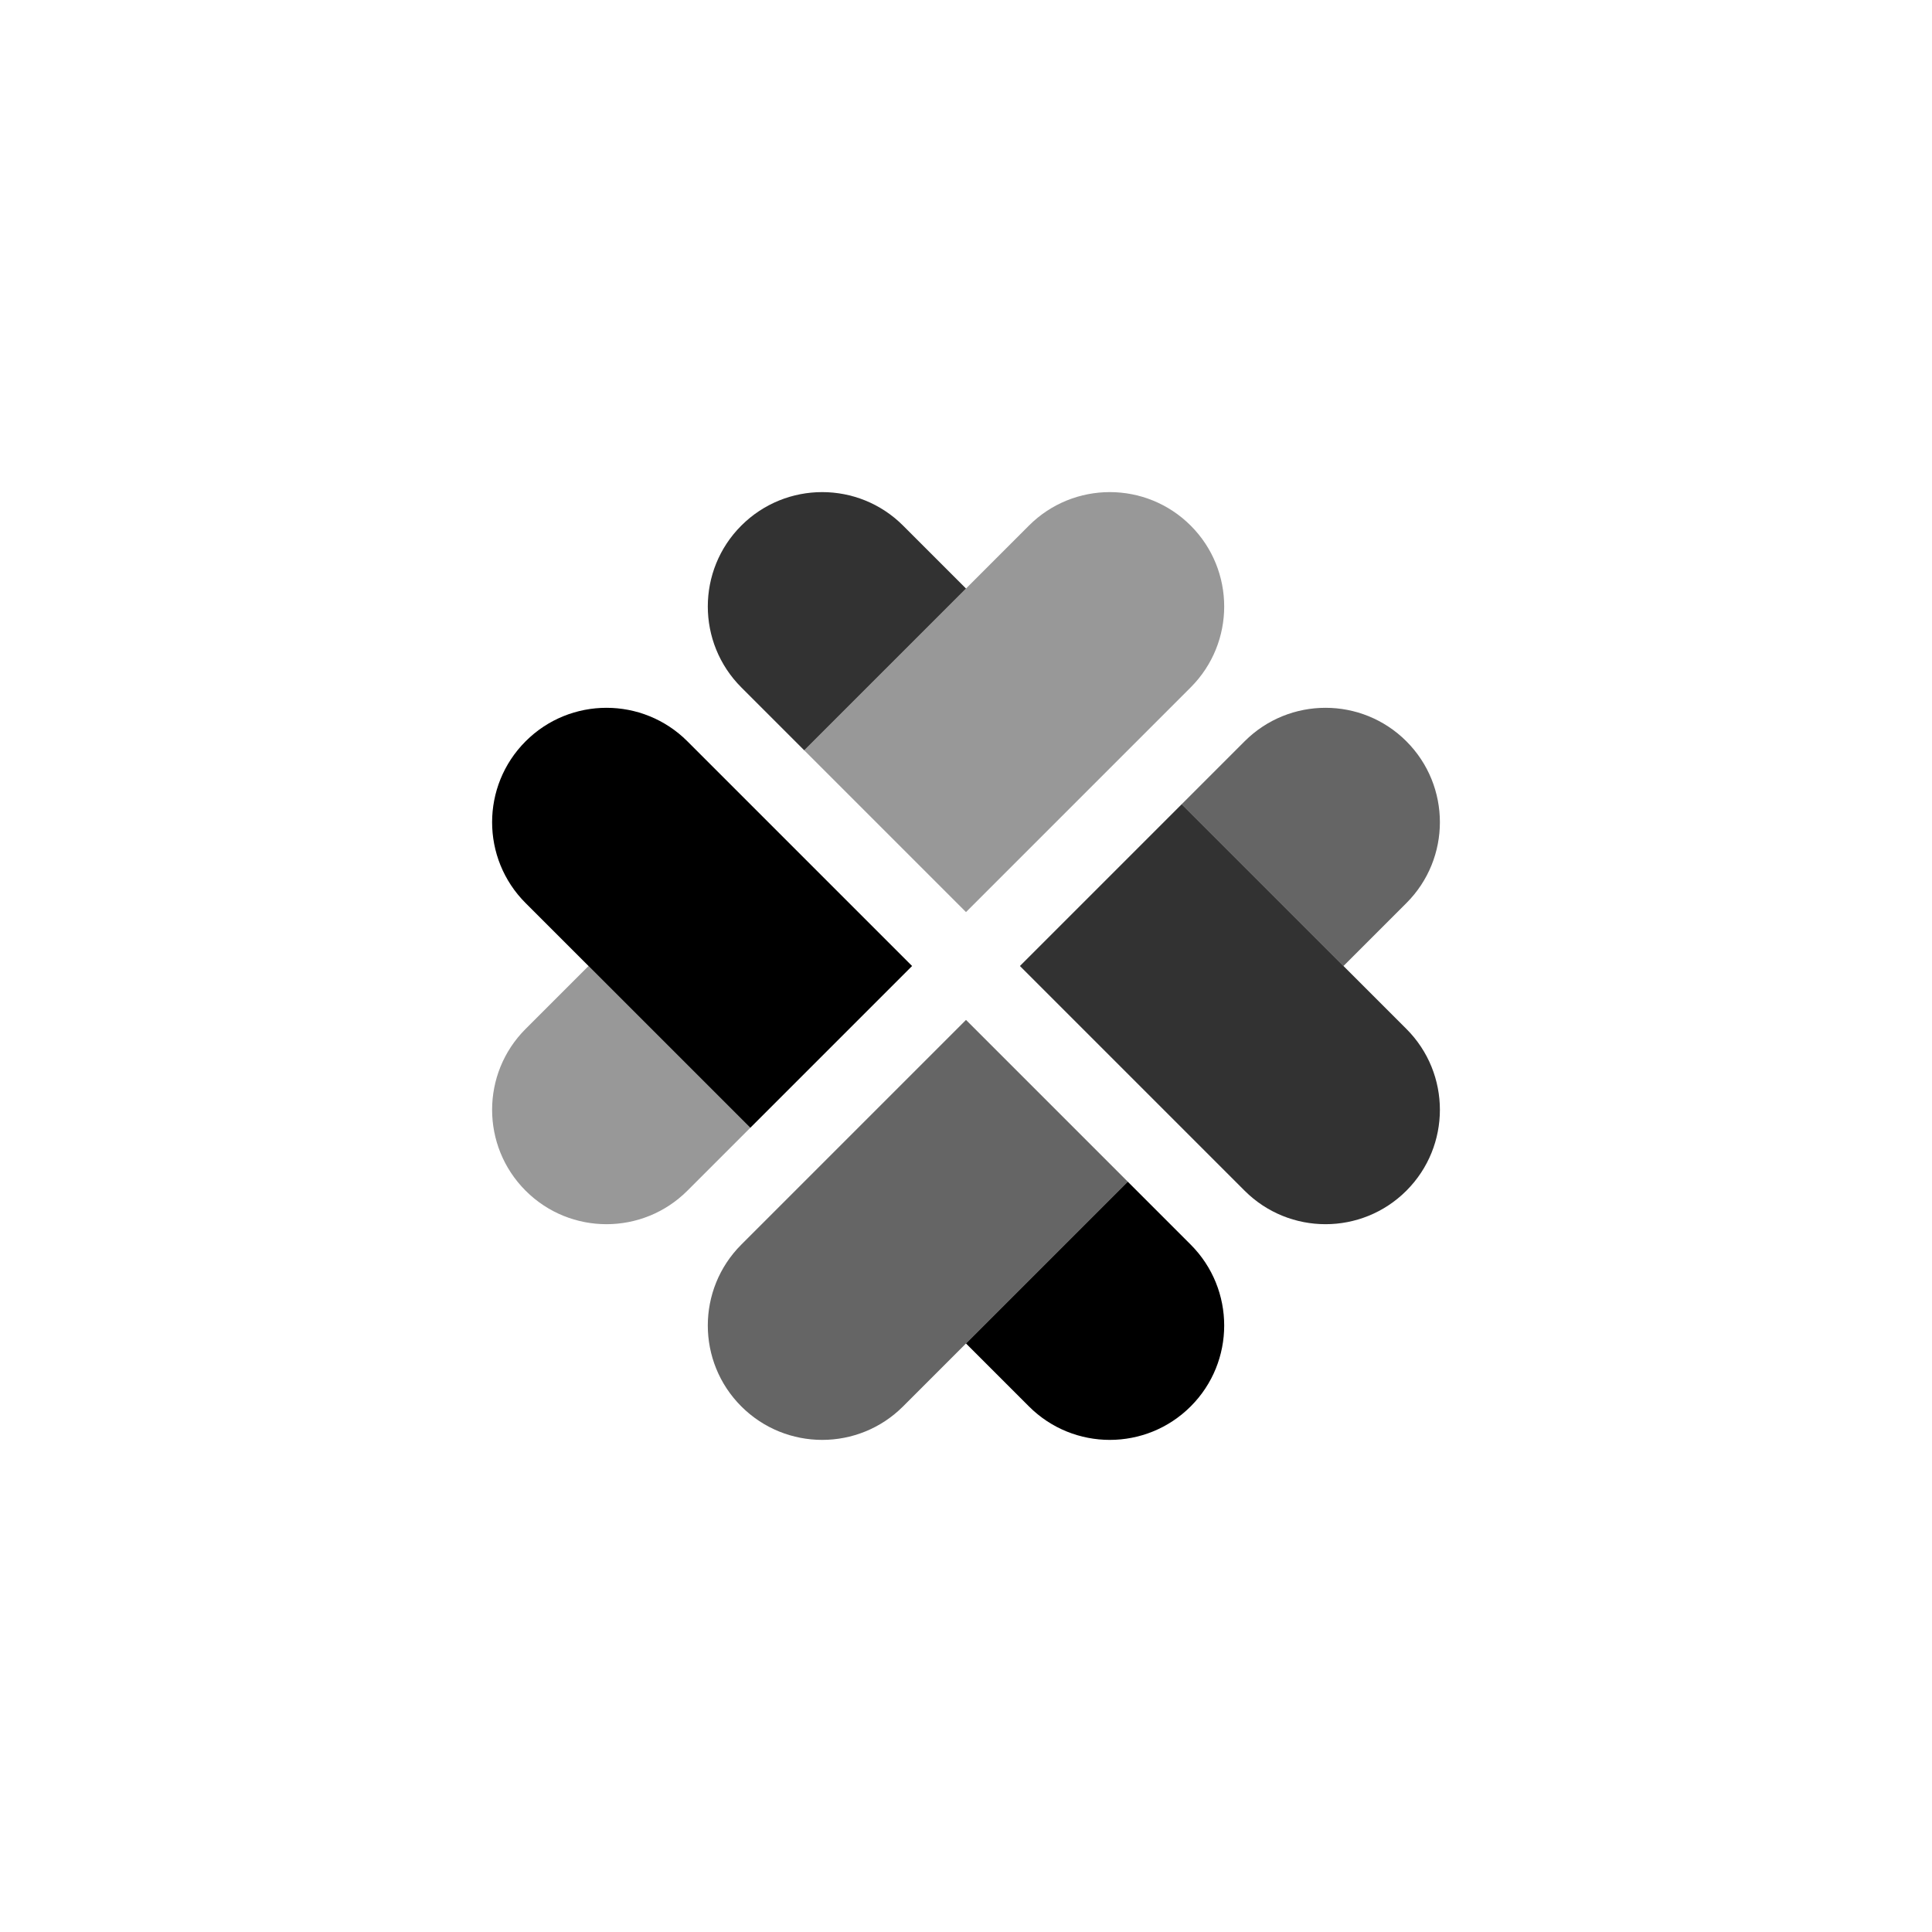
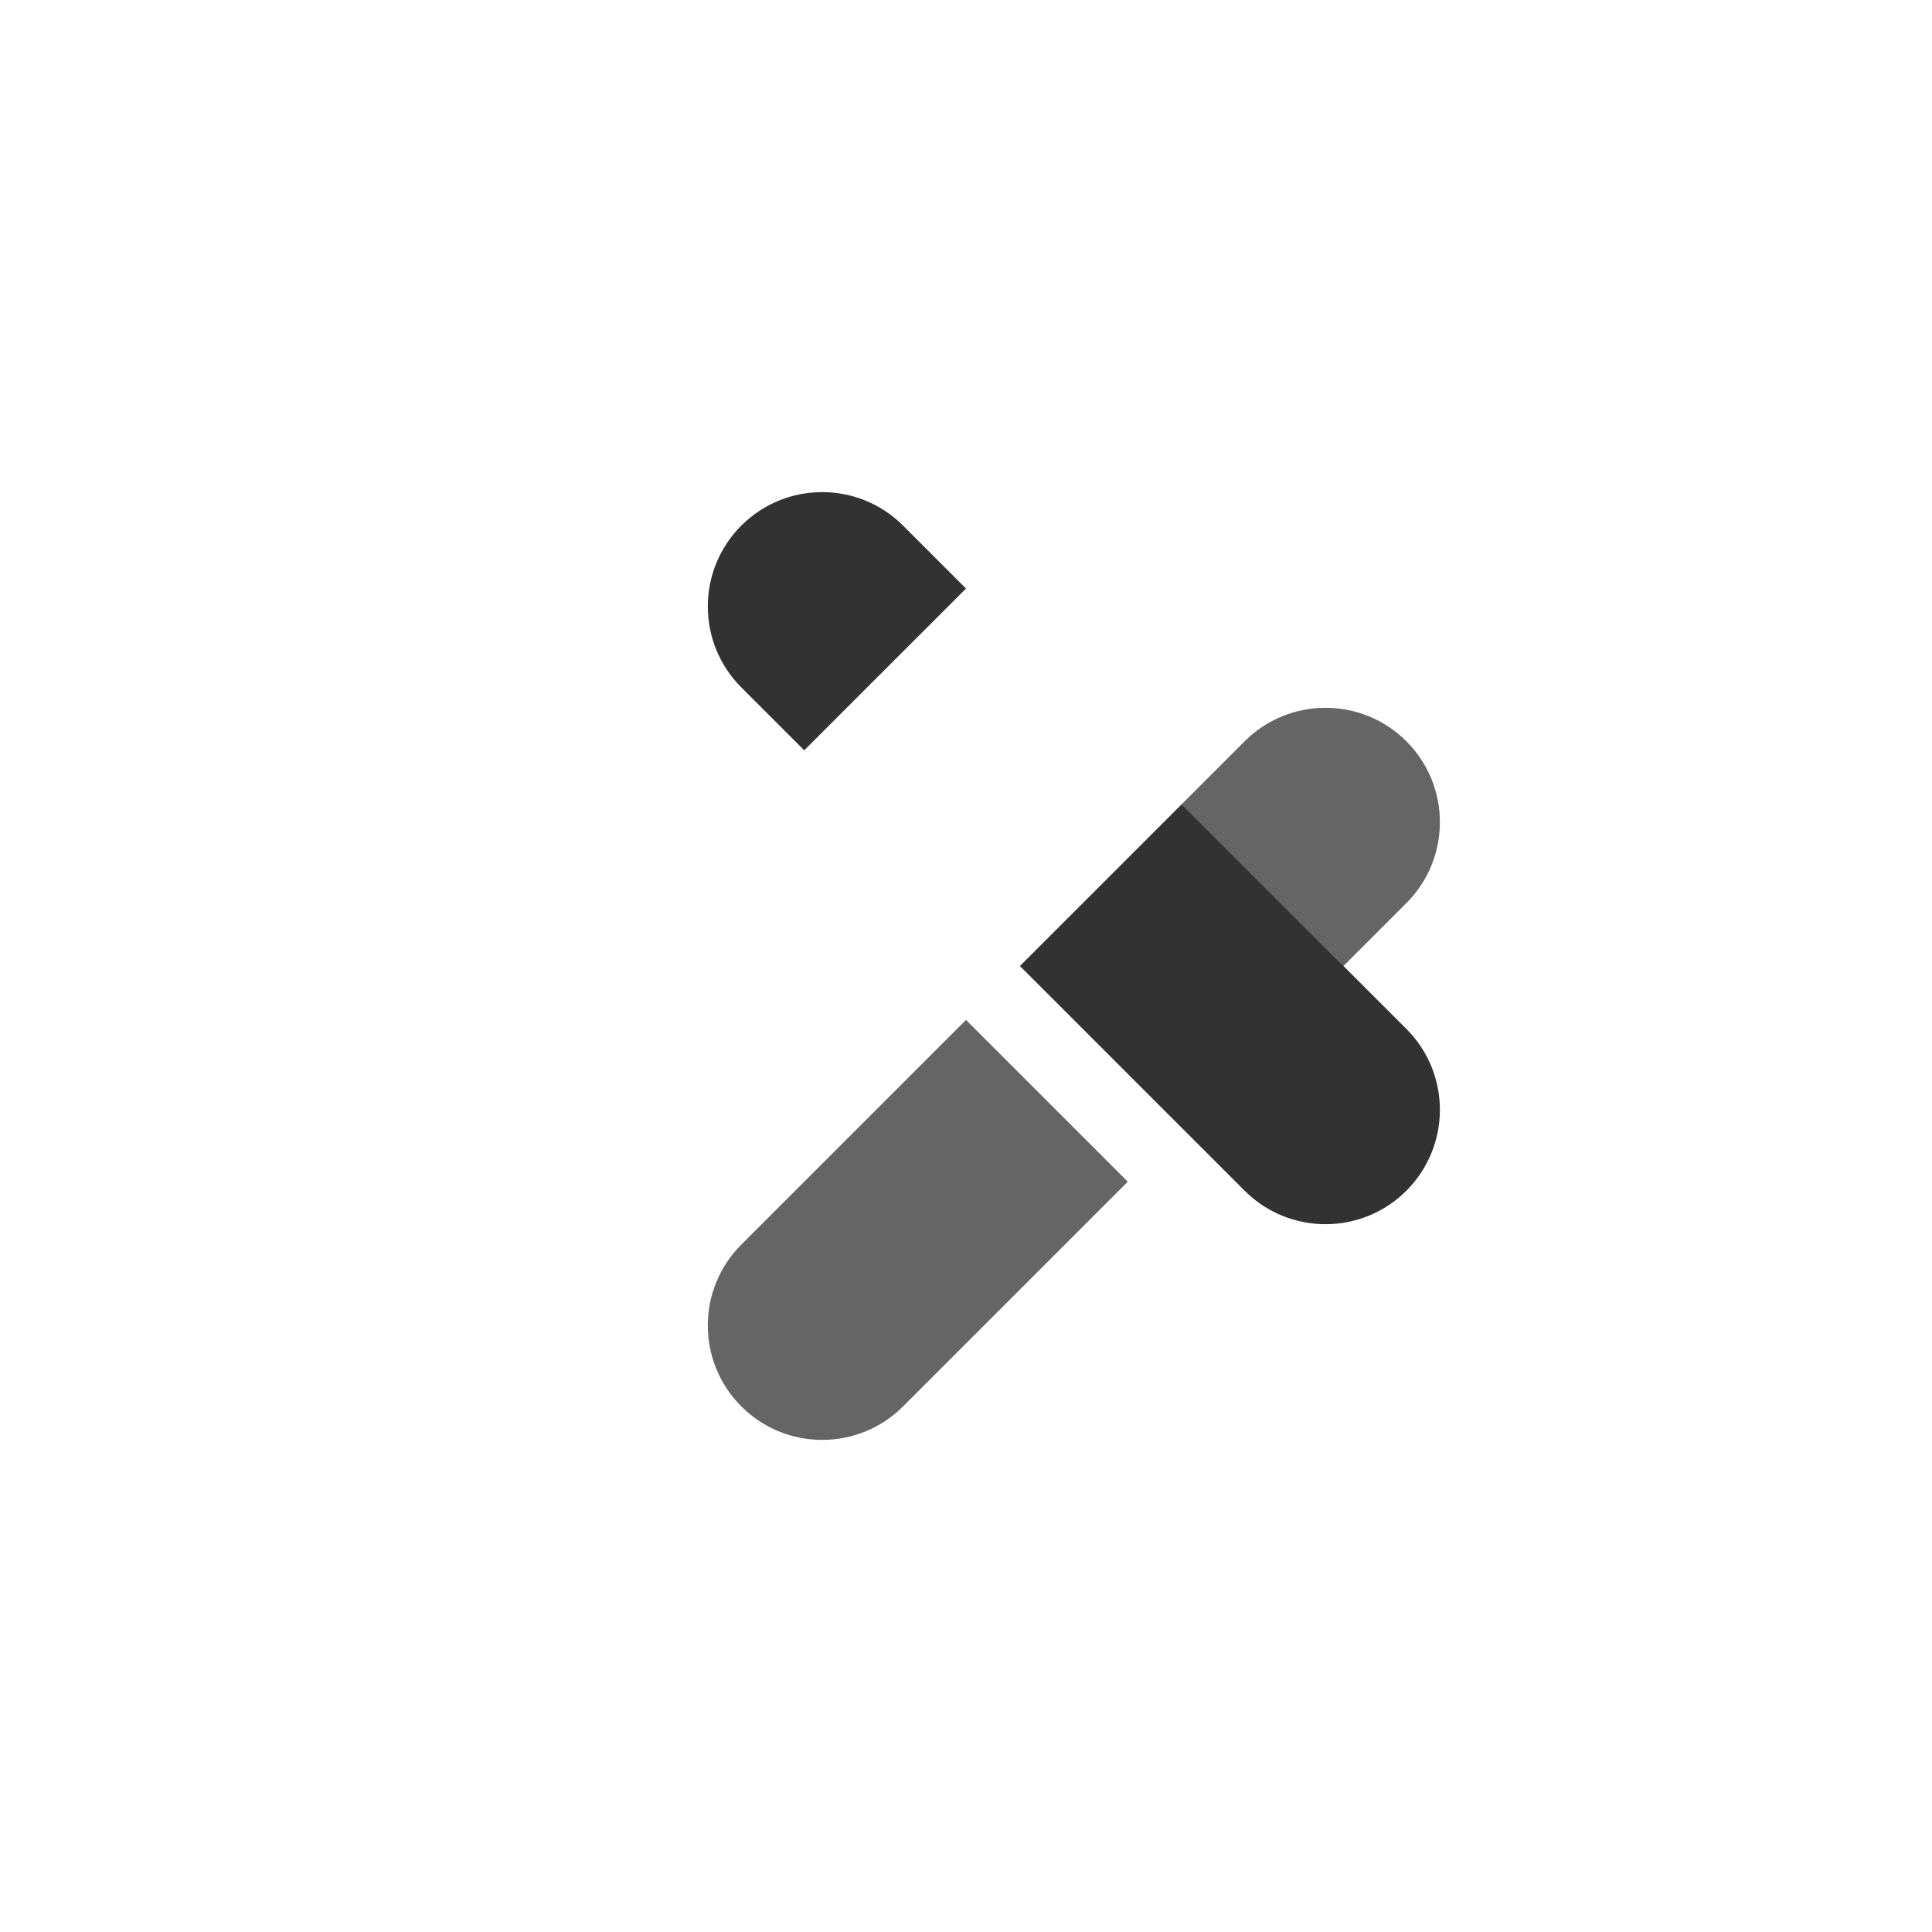
<svg xmlns="http://www.w3.org/2000/svg" version="1.1" baseProfile="full" width="76" height="76" viewBox="0 0 76.00 76.00" enable-background="new 0 0 76.00 76.00" xml:space="preserve">
-   <path fill="#000000" fill-opacity="1" stroke-width="0.2" stroke-linejoin="round" d="M 20.676,29.161C 22.433,27.404 25.282,27.404 27.04,29.161L 35.879,38L 29.515,44.364L 20.676,35.525C 18.919,33.768 18.919,30.919 20.676,29.161 Z M 46.839,48.96C 48.596,50.718 48.596,53.567 46.839,55.324C 45.081,57.081 42.232,57.081 40.475,55.324L 38,52.849L 44.364,46.485L 46.839,48.96 Z " />
-   <path fill="#000000" fill-opacity="0.804" stroke-width="0.2" stroke-linejoin="round" d="M 29.161,20.676C 30.919,18.919 33.768,18.919 35.525,20.676L 38,23.151L 31.636,29.515L 29.161,27.04C 27.404,25.282 27.404,22.433 29.161,20.676 Z M 55.324,40.475C 57.081,42.232 57.081,45.081 55.324,46.839C 53.567,48.596 50.718,48.596 48.96,46.839L 40.121,38L 46.485,31.636L 55.324,40.475 Z " />
-   <path fill="#000000" fill-opacity="0.404" stroke-width="0.2" stroke-linejoin="round" d="M 20.676,46.839C 18.919,45.081 18.919,42.232 20.676,40.475L 23.151,38L 29.515,44.364L 27.04,46.839C 25.282,48.596 22.433,48.596 20.676,46.839 Z M 40.475,20.676C 42.232,18.919 45.081,18.919 46.839,20.676C 48.596,22.433 48.596,25.282 46.839,27.04L 38,35.879L 31.636,29.515L 40.475,20.676 Z " />
+   <path fill="#000000" fill-opacity="0.804" stroke-width="0.2" stroke-linejoin="round" d="M 29.161,20.676C 30.919,18.919 33.768,18.919 35.525,20.676L 38,23.151L 31.636,29.515L 29.161,27.04C 27.404,25.282 27.404,22.433 29.161,20.676 Z M 55.324,40.475C 57.081,42.232 57.081,45.081 55.324,46.839C 53.567,48.596 50.718,48.596 48.96,46.839L 40.121,38L 46.485,31.636L 55.324,40.475 " />
  <path fill="#000000" fill-opacity="0.604" stroke-width="0.2" stroke-linejoin="round" d="M 29.161,55.324C 27.404,53.567 27.404,50.718 29.161,48.96L 38,40.121L 44.364,46.485L 35.525,55.324C 33.768,57.081 30.919,57.081 29.161,55.324 Z M 48.96,29.161C 50.718,27.404 53.567,27.404 55.324,29.161C 57.081,30.919 57.081,33.768 55.324,35.525L 52.849,38L 46.485,31.636L 48.96,29.161 Z " />
</svg>